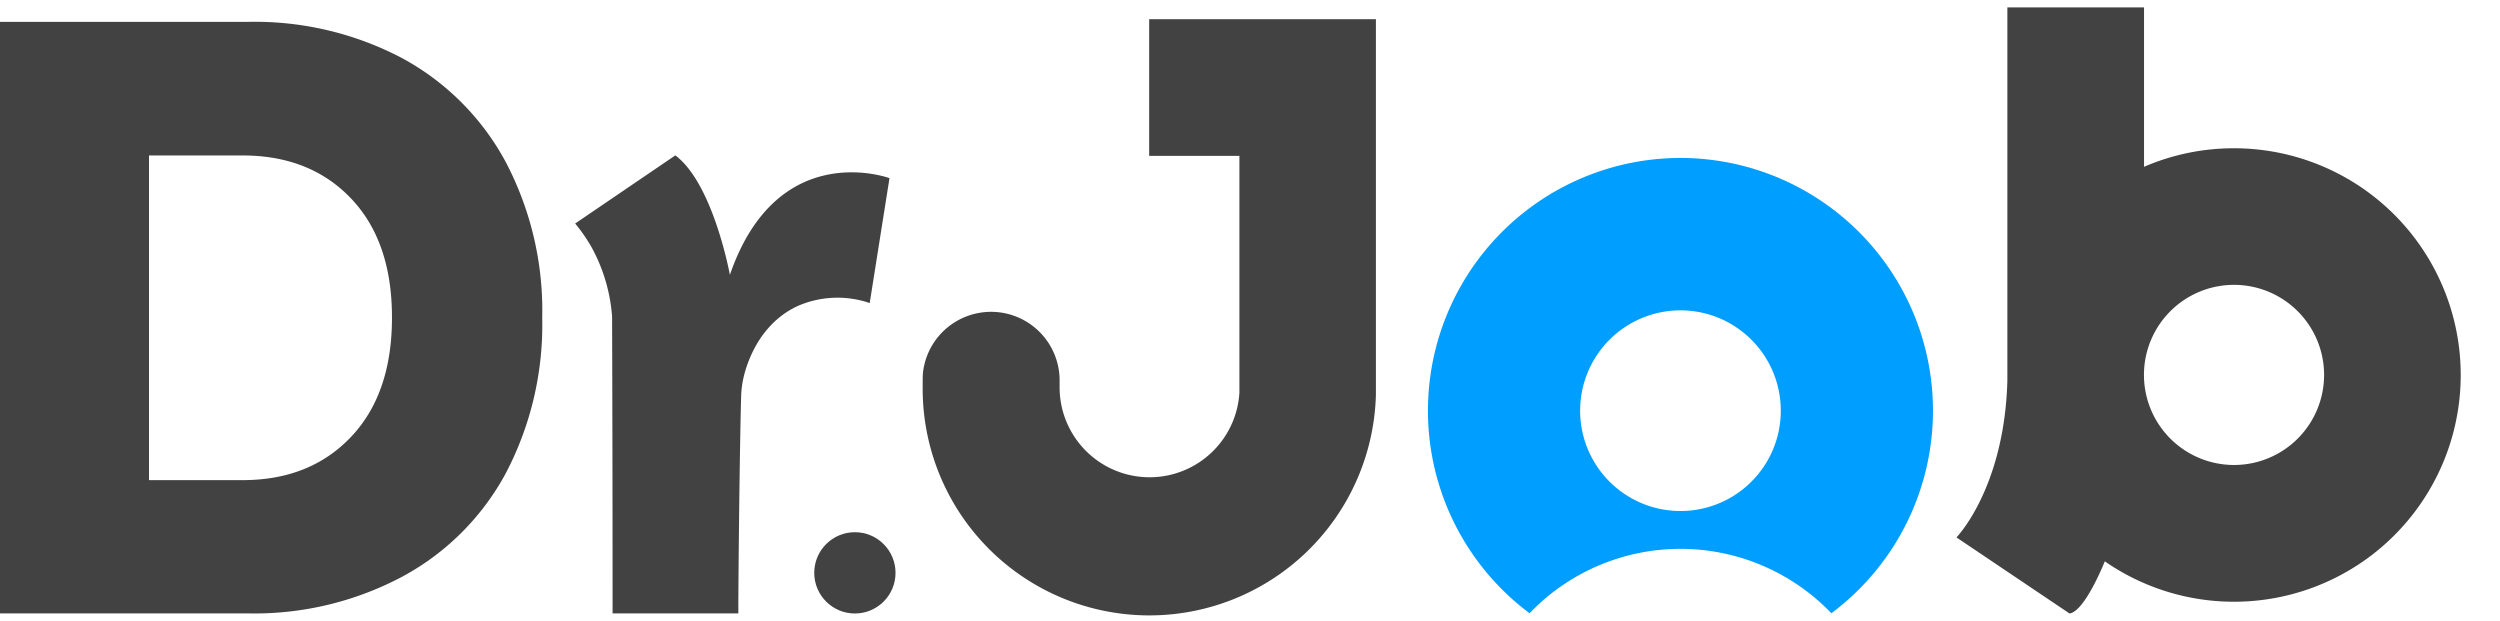
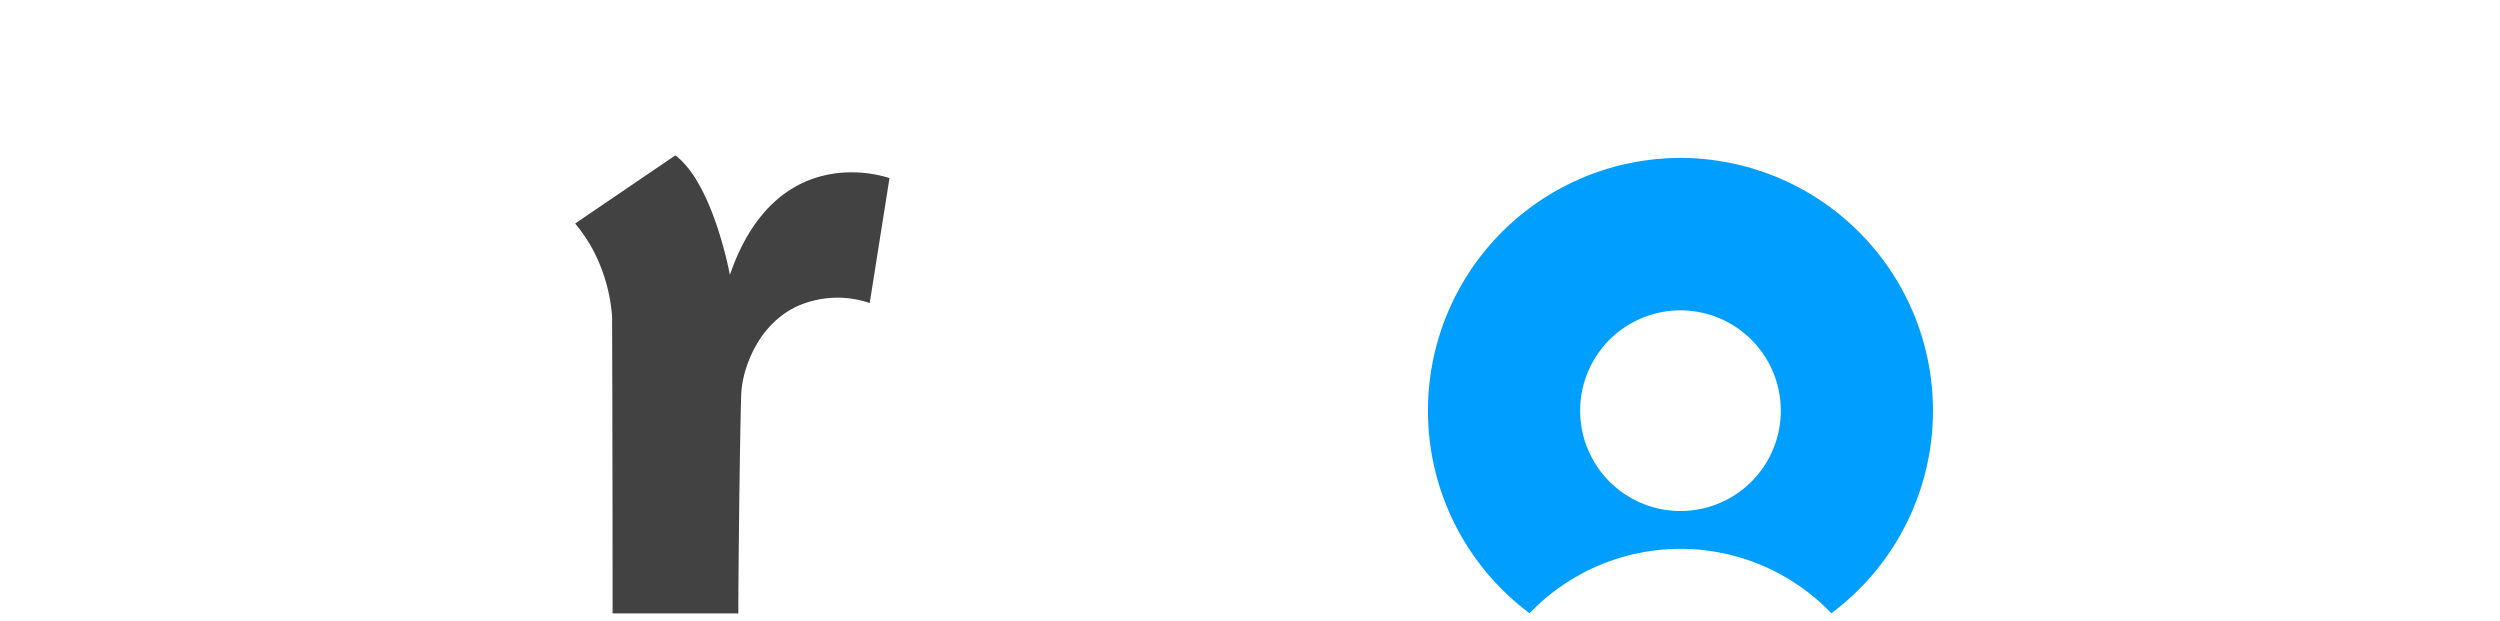
<svg xmlns="http://www.w3.org/2000/svg" id="Layer_1" data-name="Layer 1" viewBox="0 0 302 75">
  <defs>
    <style>.cls-1{fill:#009eff;}.cls-2{fill:#424242;}</style>
  </defs>
-   <path class="cls-1" d="M203,19.08a30.53,30.53,0,0,0-18.23,55,25.25,25.25,0,0,1,36.46,0,30.53,30.53,0,0,0-18.23-55Zm0,42.65a12.12,12.12,0,1,1,12.12-12.12A12.11,12.11,0,0,1,203,61.73Z" />
-   <circle class="cls-2" cx="103.27" cy="69.2" r="4.91" />
-   <path class="cls-2" d="M166.21,2.32v44.4c0,.31,0,.63,0,.94a27.38,27.38,0,0,1-54.75-.94v-.57c0-.47,0-.95.07-1.41A8.28,8.28,0,0,1,128,45.81h0c0,.25,0,.5,0,.75v.16a10.87,10.87,0,0,0,21.72.72c0-.24,0-.48,0-.72s0-.48,0-.71V18.83H138.82V2.32Z" />
-   <path class="cls-2" d="M61.05,19.49A30.91,30.91,0,0,0,48.53,7,38.19,38.19,0,0,0,30,2.64H0V74.1H30a38.06,38.06,0,0,0,18.5-4.39A30.76,30.76,0,0,0,61.05,57.26,38.56,38.56,0,0,0,65.5,38.37,38.55,38.55,0,0,0,61.05,19.49ZM42.41,52.77Q37.46,58,29.3,58H18V18.78H29.3q8.16,0,13.11,5.2t4.94,14.4Q47.35,47.56,42.41,52.77Z" />
-   <path class="cls-2" d="M269.88,17.91A27.34,27.34,0,0,0,259,20.15V.89H242.49V45.3c0,.16,0,.32,0,.48v0c0,.17,0,.33,0,.5h0V46c-.36,13-6.15,18.92-6.15,18.92L250,74.11c1.87-.26,4.26-6.3,4.26-6.3a27.39,27.39,0,1,0,15.6-49.9Zm0,38.26a10.88,10.88,0,1,1,10.87-10.88A10.88,10.88,0,0,1,269.88,56.17Z" />
+   <path class="cls-1" d="M203,19.08a30.53,30.53,0,0,0-18.23,55,25.25,25.25,0,0,1,36.46,0,30.53,30.53,0,0,0-18.23-55m0,42.65a12.12,12.12,0,1,1,12.12-12.12A12.11,12.11,0,0,1,203,61.73Z" />
  <path class="cls-2" d="M69.48,27a20,20,0,0,1,2,2.9,20.53,20.53,0,0,1,2.46,8.34Q74,56.18,74,74.1H89.19c0-4.39.16-19.85.34-26.24a11.7,11.7,0,0,1,.18-1.72c.14-.79,1.29-6.66,6.62-9.16a12,12,0,0,1,8.73-.37l2.39-15.09s-13.53-5-19.28,11.68c0,0-2-11-6.59-14.43Z" />
</svg>